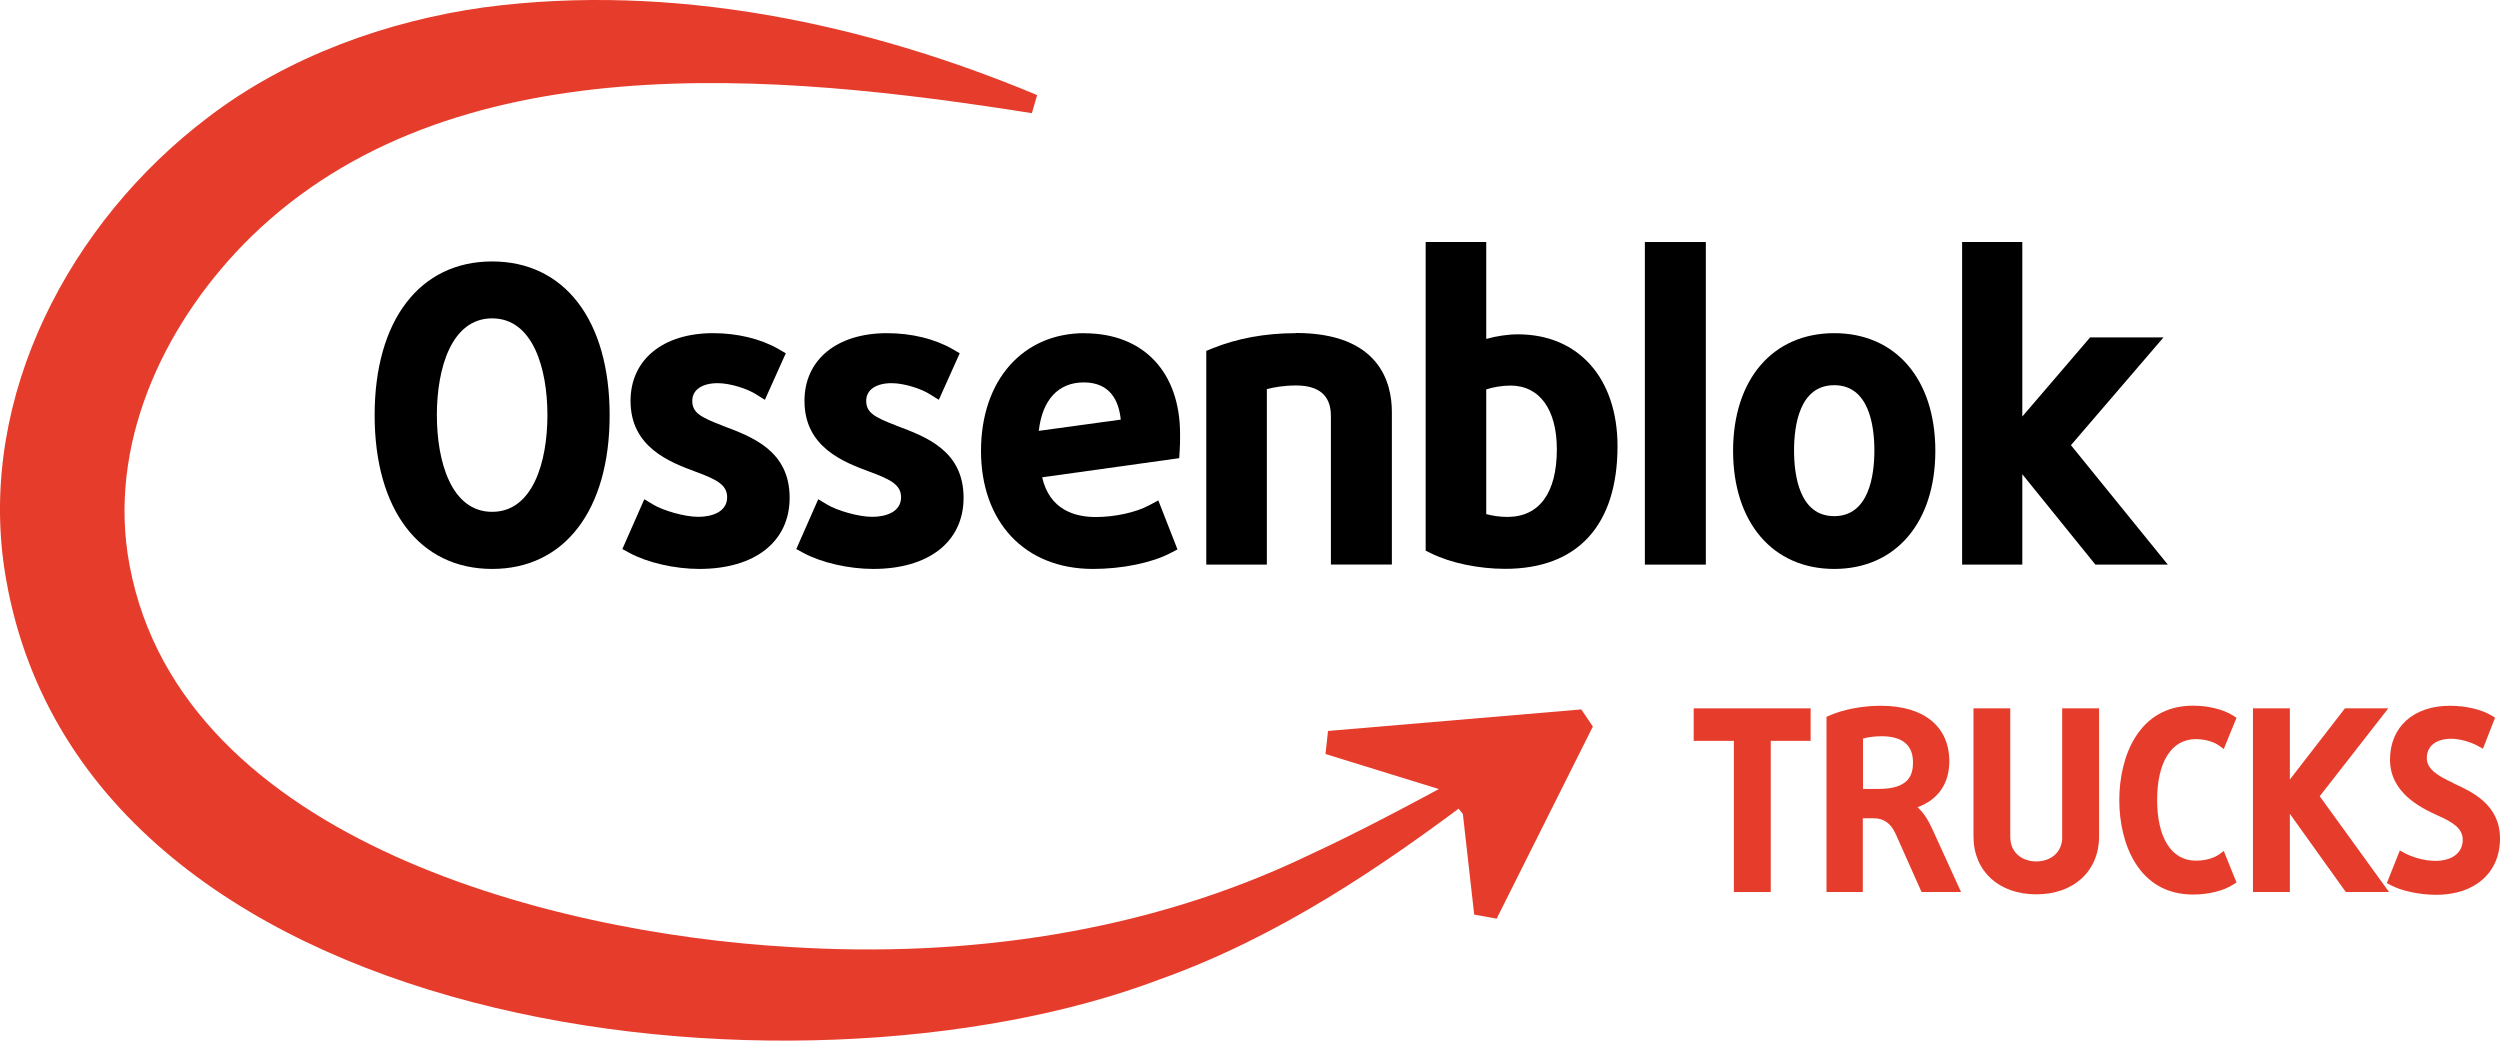
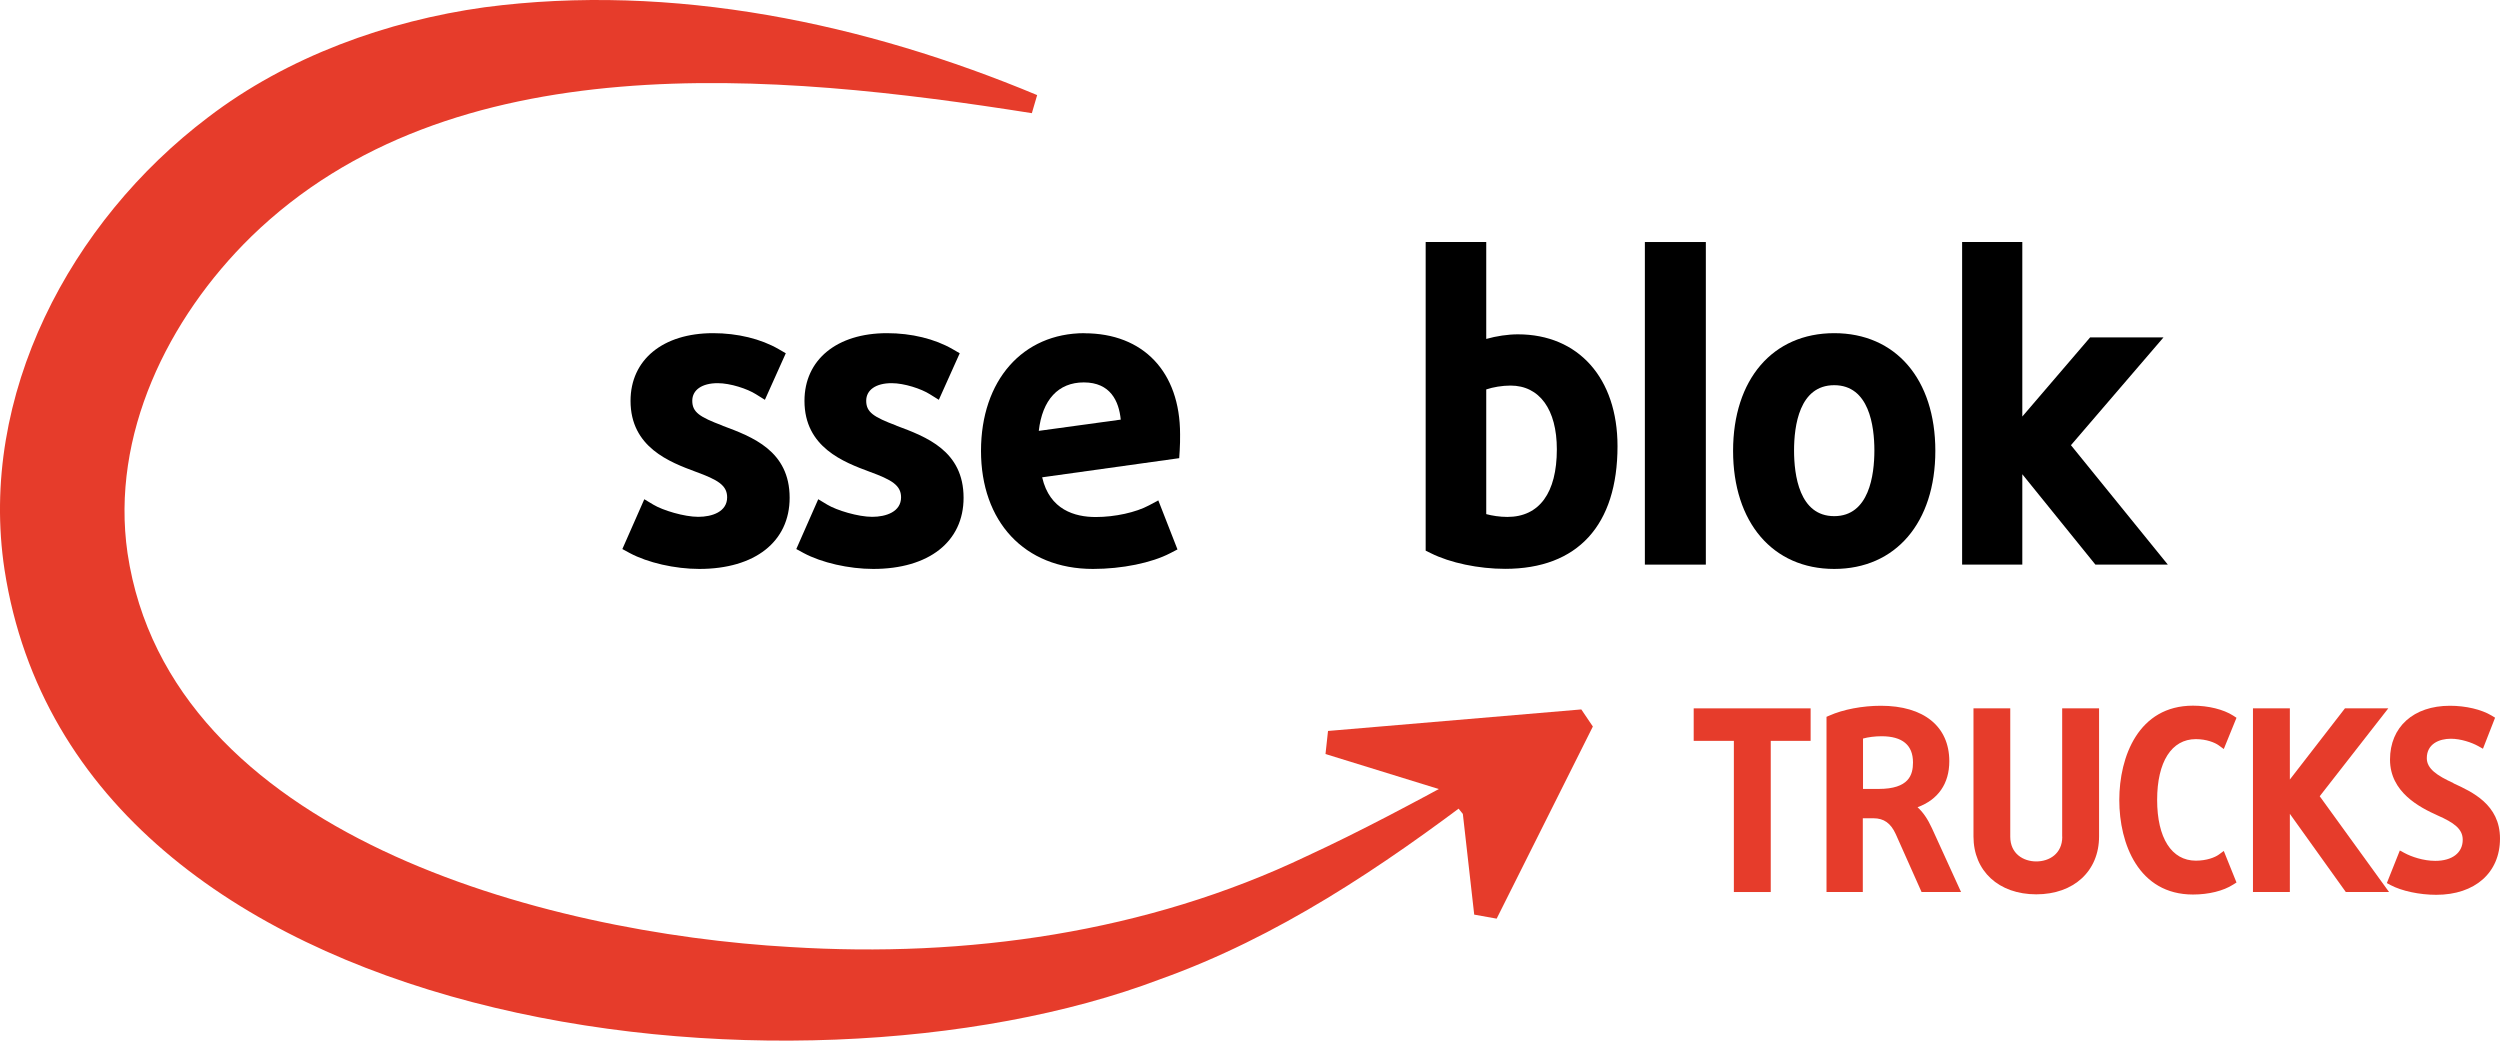
<svg xmlns="http://www.w3.org/2000/svg" width="209" height="87" viewBox="0 0 209 87" fill="none">
  <g clip-path="url(#clip0_1_24)">
    <path d="M86.263 9.461C64.814 6.069 37.697 3.521 20.99 19.791C14.042 26.599 9.235 36.374 10.66 46.237C14.162 69.79 45.563 78.013 66.07 79.171C80.804 80.087 95.844 77.973 109.242 71.574C113.791 69.476 118.252 67.073 122.728 64.645L123.759 66.237C115.522 72.491 106.835 78.351 96.948 81.879C66.481 93.431 6.433 86.823 0.378 47.628C-1.836 33.054 5.885 18.52 17.375 9.823C24.041 4.719 32.367 1.744 40.491 0.611C56.247 -1.471 72.374 1.961 86.706 7.95L86.263 9.461Z" fill="#E63C2B" />
    <path d="M122.294 68.045L123.244 76.462L125.12 76.799L133.163 60.738L132.197 59.308L111.022 61.108L110.812 63.037L120.724 66.1" fill="#E63C2B" />
    <path d="M141.593 61.936H144.951V74.573H148.034V61.936H151.368V59.219H141.593V61.936Z" fill="#E63C2B" />
    <path d="M160.313 67.483C162.028 66.848 162.962 65.513 162.962 63.64C162.962 60.73 160.828 59.002 157.245 59.002C155.699 59.002 154.089 59.308 152.938 59.822L152.696 59.926V74.573H155.731V68.407H156.617C157.495 68.407 158.066 68.817 158.485 69.733L160.643 74.573H163.944L161.512 69.243C161.166 68.487 160.772 67.901 160.305 67.483H160.313ZM159.926 63.745C159.926 64.774 159.596 65.955 157.052 65.955H155.748V61.743C156.174 61.623 156.754 61.55 157.293 61.55C159.041 61.55 159.926 62.29 159.926 63.737V63.745Z" fill="#E63C2B" />
    <path d="M172.406 69.951C172.406 71.381 171.311 72.016 170.232 72.016C169.153 72.016 168.058 71.373 168.058 69.951V59.219H164.983V69.926C164.983 72.82 167.092 74.766 170.232 74.766C173.372 74.766 175.482 72.82 175.482 69.926V59.219H172.398V69.951H172.406Z" fill="#E63C2B" />
    <path d="M183.573 61.791C184.451 61.791 185.16 62.073 185.49 62.314L185.908 62.619L186.971 60.007L186.689 59.822C185.884 59.308 184.628 58.994 183.332 58.994C178.783 58.994 177.173 63.246 177.173 66.888C177.173 70.529 178.783 74.782 183.332 74.782C184.652 74.782 185.876 74.476 186.689 73.954L186.971 73.777L185.908 71.14L185.49 71.446C185.168 71.679 184.475 71.952 183.573 71.952C181.544 71.952 180.337 70.055 180.337 66.872C180.337 63.688 181.544 61.791 183.573 61.791Z" fill="#E63C2B" />
    <path d="M199.66 59.219H196.037L191.432 65.168V59.219H188.348V74.573H191.432V68.037L196.11 74.573H199.725L193.928 66.566L199.66 59.219Z" fill="#E63C2B" />
    <path d="M205.103 65.465C203.734 64.838 202.881 64.267 202.881 63.383C202.881 62.185 203.92 61.759 204.894 61.759C205.707 61.759 206.625 62.065 207.172 62.37L207.575 62.595L208.589 59.999L208.3 59.822C207.438 59.308 206.142 59.002 204.813 59.002C201.77 59.002 199.805 60.771 199.805 63.504C199.805 66.237 202.293 67.499 203.791 68.174C205.119 68.761 205.884 69.283 205.884 70.2C205.884 71.293 205.006 71.968 203.589 71.968C202.583 71.968 201.577 71.614 201.029 71.317L200.626 71.1L199.54 73.825L199.854 73.994C200.771 74.484 202.269 74.806 203.67 74.806C206.907 74.806 209 72.957 209 70.103C209 67.25 206.657 66.197 205.103 65.481V65.465Z" fill="#E63C2B" />
-     <path d="M41.143 21.857C35.088 21.857 31.32 26.784 31.32 34.71C31.32 42.636 35.08 47.563 41.143 47.563C47.206 47.563 50.966 42.636 50.966 34.71C50.966 26.784 47.206 21.857 41.143 21.857ZM41.143 42.789C37.737 42.789 36.522 38.617 36.522 34.702C36.522 30.787 37.737 26.615 41.143 26.615C44.549 26.615 45.764 30.787 45.764 34.702C45.764 38.617 44.549 42.789 41.143 42.789Z" fill="black" />
    <path d="M60.394 35.578C58.502 34.863 57.874 34.469 57.874 33.504C57.874 32.596 58.687 32.033 59.999 32.033C61.062 32.033 62.487 32.507 63.196 32.958L63.945 33.424L65.692 29.533L65.096 29.188C63.607 28.327 61.658 27.853 59.613 27.853C55.418 27.853 52.713 30.072 52.713 33.512C52.713 37.403 55.998 38.633 58.18 39.445C59.983 40.104 60.789 40.562 60.789 41.575C60.789 42.781 59.541 43.207 58.373 43.207C57.206 43.207 55.41 42.668 54.613 42.186L53.864 41.736L52.029 45.9L52.649 46.237C54.146 47.041 56.425 47.563 58.462 47.563C63.115 47.563 66.014 45.281 66.014 41.615C66.014 37.684 62.898 36.519 60.394 35.586V35.578Z" fill="black" />
    <path d="M74.935 35.578C73.043 34.863 72.415 34.469 72.415 33.504C72.415 32.596 73.228 32.033 74.54 32.033C75.603 32.033 77.028 32.507 77.737 32.958L78.486 33.424L80.233 29.533L79.637 29.188C78.147 28.327 76.199 27.853 74.154 27.853C69.959 27.853 67.254 30.072 67.254 33.512C67.254 37.403 70.539 38.633 72.721 39.445C74.524 40.104 75.329 40.562 75.329 41.575C75.329 42.781 74.082 43.207 72.914 43.207C71.747 43.207 69.951 42.668 69.154 42.186L68.405 41.736L66.57 45.9L67.189 46.237C68.687 47.041 70.966 47.563 73.003 47.563C77.656 47.563 80.555 45.281 80.555 41.615C80.555 37.684 77.439 36.519 74.935 35.586V35.578Z" fill="black" />
    <path d="M90.668 27.853C85.49 27.853 82.012 31.808 82.012 37.692C82.012 43.576 85.603 47.563 91.376 47.563C93.8 47.563 96.279 47.057 97.833 46.245L98.437 45.932L96.835 41.832L96.07 42.242C94.967 42.837 93.212 43.223 91.602 43.223C89.862 43.223 87.745 42.628 87.125 39.903L98.582 38.303L98.622 37.684C98.655 37.21 98.655 36.744 98.655 36.302C98.655 31.093 95.587 27.861 90.651 27.861L90.668 27.853ZM90.603 31.969C92.833 31.969 93.542 33.536 93.695 35.08L86.843 36.02C87.133 33.432 88.469 31.969 90.603 31.969Z" fill="black" />
-     <path d="M108.324 27.853C105.772 27.853 103.421 28.287 101.32 29.139L100.845 29.332V47.202H105.909V32.532C106.497 32.371 107.358 32.226 108.357 32.226C110.281 32.226 111.263 33.078 111.263 34.766V47.194H116.36V34.437C116.36 31.977 115.313 27.837 108.324 27.837V27.853Z" fill="black" />
    <path d="M126.891 27.95C126.062 27.95 125.096 28.094 124.25 28.335V20.233H119.186V46.036L119.613 46.245C121.231 47.057 123.614 47.555 125.828 47.555C131.891 47.555 135.224 43.914 135.224 37.298C135.224 31.615 131.956 27.95 126.899 27.95H126.891ZM126.014 43.215C125.377 43.215 124.725 43.11 124.25 42.981V32.556C124.822 32.363 125.587 32.234 126.279 32.234C128.703 32.234 130.152 34.228 130.152 37.564C130.152 41.205 128.687 43.215 126.014 43.215Z" fill="black" />
    <path d="M142.608 20.233H137.511V47.202H142.608V20.233Z" fill="black" />
    <path d="M153.34 27.853C148.203 27.853 144.886 31.712 144.886 37.692C144.886 43.673 148.203 47.563 153.34 47.563C158.477 47.563 161.794 43.689 161.794 37.692C161.794 31.696 158.477 27.853 153.34 27.853ZM153.34 43.15C150.418 43.15 149.983 39.71 149.983 37.66C149.983 35.61 150.418 32.202 153.34 32.202C156.263 32.202 156.698 35.618 156.698 37.66C156.698 39.702 156.263 43.15 153.34 43.15Z" fill="black" />
    <path d="M173.131 37.218L180.868 28.207H174.733L169.065 34.822V20.233H164.033V47.202H169.065V39.646L175.176 47.202H181.23L173.131 37.218Z" fill="black" />
  </g>
  <defs>
    <clipPath id="clip0_1_24">
      <rect width="209" height="87" fill="white" />
    </clipPath>
  </defs>
</svg>